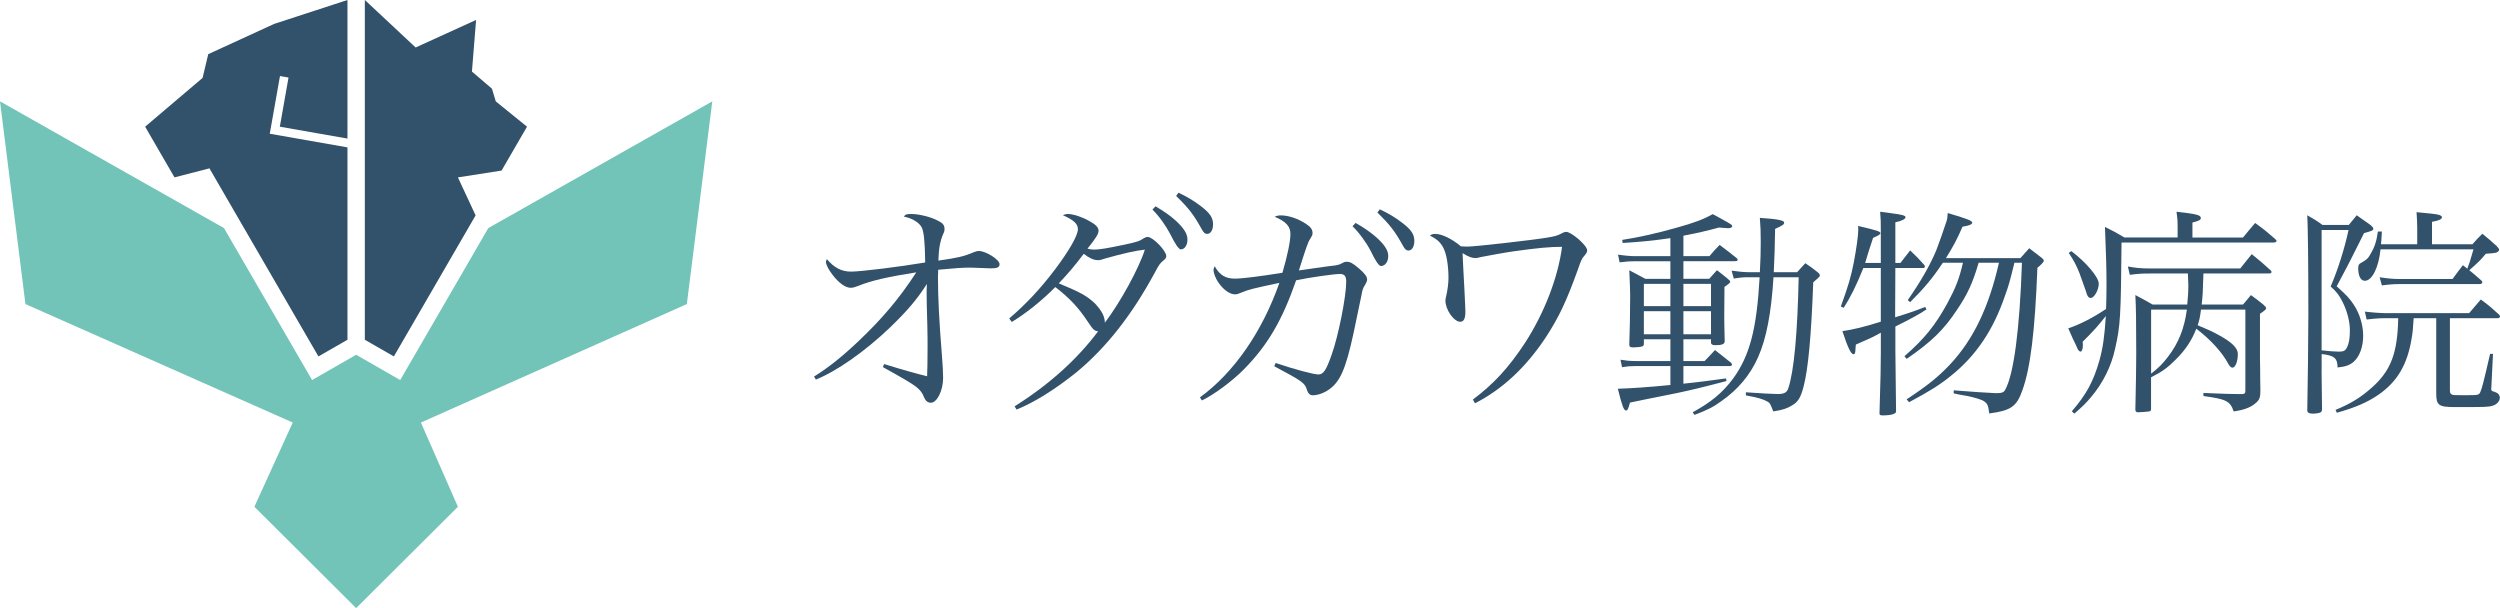
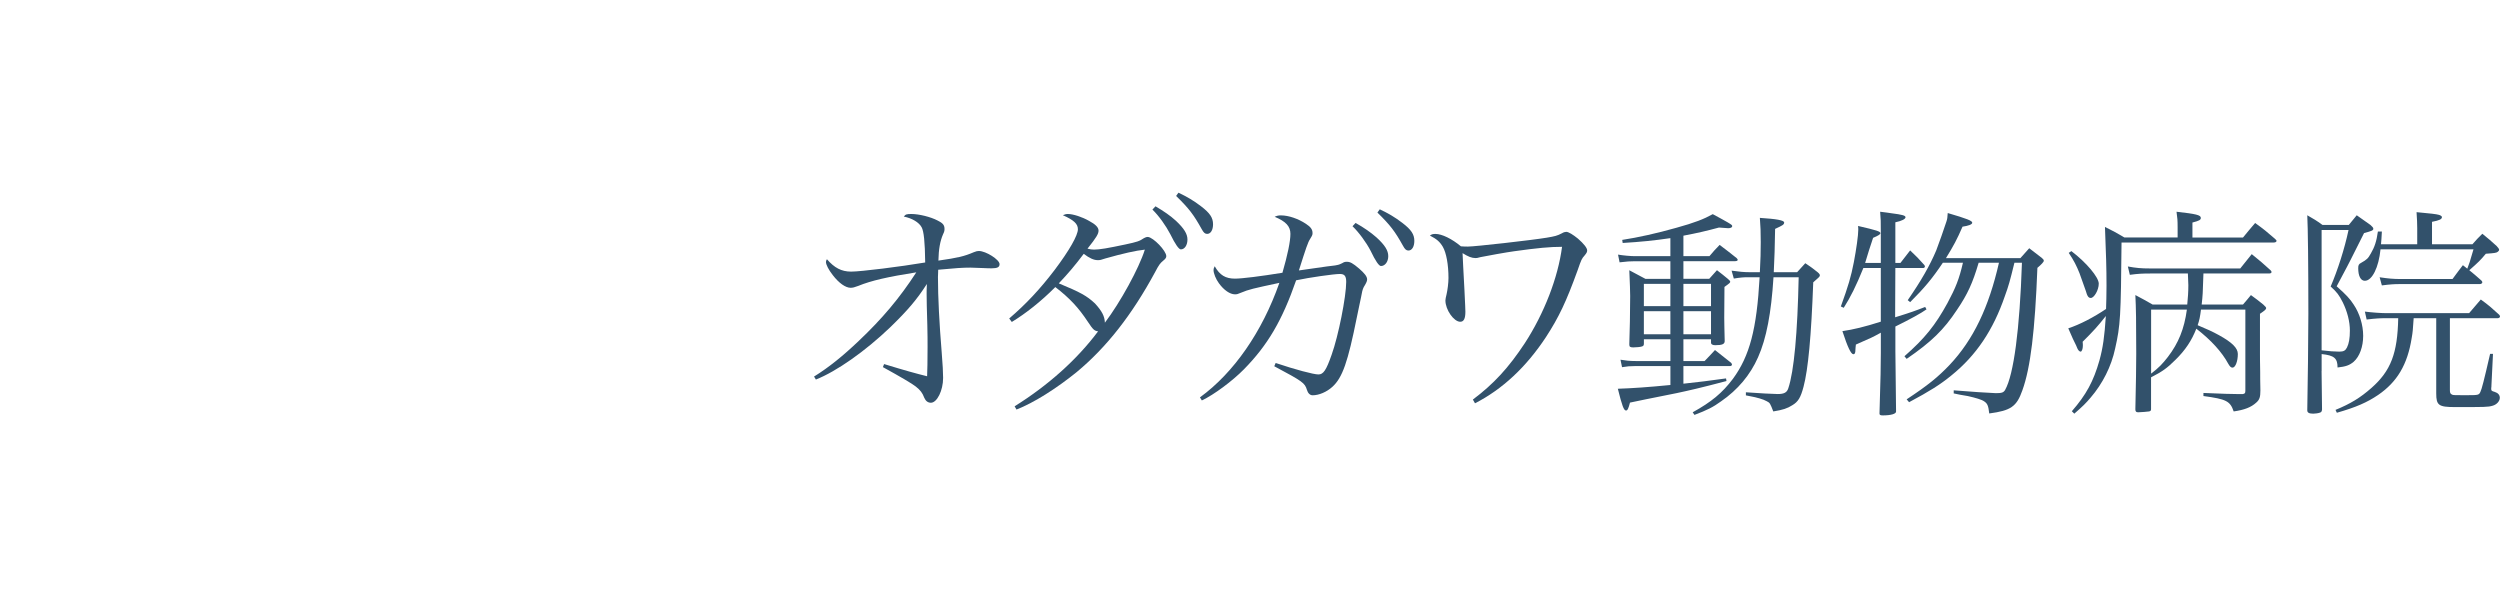
<svg xmlns="http://www.w3.org/2000/svg" width="370" height="90" viewBox="0 0 370 90" fill="none">
  <g clip-path="url(#clip0_261_43702)">
    <path d="M120.477 55.731C122.706 54.343 124.76 52.678 127.088 50.462C130.566 47.168 133.141 44.12 135.613 40.306C131.438 40.964 128.966 41.519 127.016 42.316C126.459 42.522 126.216 42.593 125.901 42.593C125.137 42.593 124.162 41.9 123.254 40.722C122.63 39.926 122.243 39.165 122.243 38.78C122.243 38.641 122.279 38.538 122.383 38.364C123.497 39.648 124.54 40.199 125.969 40.199C127.398 40.199 133.244 39.469 136.929 38.847C136.894 35.794 136.723 34.237 136.408 33.646C136.026 32.916 134.984 32.294 133.761 32.052C134.04 31.708 134.179 31.672 134.912 31.672C135.99 31.672 137.729 32.088 138.776 32.643C139.54 33.024 139.788 33.301 139.788 33.892C139.788 34.134 139.752 34.308 139.581 34.653C139.127 35.691 138.92 36.904 138.884 38.569C141.774 38.153 142.677 37.947 144.138 37.321C144.52 37.182 144.623 37.146 144.87 37.146C145.913 37.146 147.935 38.431 147.935 39.089C147.935 39.541 147.621 39.711 146.753 39.711C146.547 39.711 146.16 39.711 145.535 39.675C144.7 39.639 144.039 39.608 143.621 39.608C142.506 39.608 141.428 39.675 138.853 39.921C138.853 40.373 138.817 40.79 138.817 40.995C138.817 44.012 139.024 47.929 139.374 52.19C139.514 53.886 139.581 55.171 139.581 55.932C139.581 57.803 138.678 59.607 137.77 59.607C137.352 59.607 137.006 59.365 136.795 58.877C136.516 58.148 136.237 57.767 135.541 57.212C134.984 56.774 133.36 55.814 130.669 54.334L130.845 53.882C134.013 54.853 135.649 55.301 137.213 55.686C137.249 54.992 137.28 53.296 137.28 51.389C137.28 50.52 137.28 49.446 137.244 48.13C137.172 45.879 137.141 44.317 137.141 43.52C137.141 43.207 137.141 42.687 137.177 42.029C135.68 44.352 134.39 45.879 131.748 48.444C128.058 51.98 123.812 54.961 120.751 56.174L120.473 55.722L120.477 55.731Z" fill="#32516B" />
    <path d="M150.163 60.131C155.107 57.047 159.385 53.233 162.517 49.039C161.96 48.968 161.753 48.762 161.021 47.652C159.627 45.539 158.306 44.116 156.185 42.486C154.095 44.599 151.799 46.403 149.745 47.652L149.363 47.133C151.835 45.02 153.92 42.8 156.082 39.957C158.275 37.048 159.529 34.828 159.529 33.928C159.529 33.131 158.935 32.576 157.3 31.847C157.646 31.708 157.785 31.672 158.064 31.672C158.796 31.672 160.117 32.089 161.16 32.679C162.135 33.199 162.584 33.651 162.584 34.134C162.584 34.617 162.27 35.141 160.949 36.802C161.367 36.905 161.573 36.941 161.924 36.941C162.724 36.941 163.942 36.735 166.553 36.18C168.328 35.799 168.642 35.696 169.303 35.244C169.478 35.141 169.685 35.069 169.86 35.069H169.896C170.696 35.141 172.61 37.115 172.61 37.912C172.61 38.154 172.471 38.328 172.125 38.606C171.707 38.95 171.5 39.228 170.975 40.235C167.528 46.613 163.771 51.398 159.349 55.069C156.356 57.495 153.017 59.607 150.442 60.614L150.163 60.131ZM163.56 38.261C162.966 38.467 162.796 38.503 162.481 38.503C161.888 38.503 161.263 38.225 160.391 37.567C159.174 39.197 158.059 40.512 156.702 41.936C159.87 43.252 160.845 43.771 162.063 44.917C163.074 46.027 163.488 46.788 163.524 47.759C165.784 44.778 168.57 39.716 169.438 36.945C168.117 37.084 166.238 37.5 163.555 38.261H163.56ZM171.011 30.531C172.3 31.292 173.204 31.918 174.04 32.679C175.257 33.825 175.743 34.622 175.743 35.455C175.743 36.287 175.325 36.909 174.768 36.909C174.465 36.909 173.944 36.159 173.204 34.658C172.579 33.445 171.5 31.918 170.557 31.019L171.011 30.535V30.531ZM174.417 28.521C175.671 29.112 176.677 29.698 177.756 30.531C179.077 31.538 179.531 32.227 179.531 33.199C179.531 34.031 179.185 34.617 178.659 34.617C178.345 34.617 178.138 34.443 177.859 33.924C176.642 31.739 175.981 30.875 174.066 29L174.413 28.517L174.417 28.521Z" fill="#32516B" />
    <path d="M177.586 58.815C182.597 55.176 186.808 49.111 189.347 41.864C185.45 42.697 184.821 42.836 183.675 43.319C183.19 43.525 183.082 43.561 182.772 43.561C182.039 43.561 181.136 42.938 180.404 41.931C179.95 41.309 179.604 40.477 179.604 39.958C179.604 39.783 179.64 39.68 179.779 39.402C180.511 40.718 181.379 41.238 182.772 41.238C183.815 41.238 186.565 40.893 189.8 40.369C190.564 37.733 190.982 35.723 190.982 34.613C190.982 33.503 190.322 32.778 188.65 32.084C189.032 31.91 189.207 31.878 189.589 31.878C190.704 31.878 192.128 32.362 193.279 33.127C193.975 33.579 194.254 33.96 194.254 34.479C194.254 34.721 194.254 34.792 193.908 35.347C193.562 35.866 193.283 36.735 192.236 40.025C193.593 39.819 194.986 39.644 196.38 39.434C197.597 39.295 197.84 39.259 198.051 39.192C198.258 39.125 198.294 39.125 198.645 38.95C198.923 38.776 199.062 38.745 199.341 38.745C199.826 38.745 200.213 38.95 201.152 39.752C201.952 40.445 202.334 40.929 202.334 41.345C202.334 41.551 202.262 41.761 202.02 42.178C201.741 42.594 201.638 42.907 201.534 43.494L201.431 44.013L201.152 45.329L200.806 46.994C199.485 53.578 198.685 55.901 197.189 57.253C196.353 58.014 195.207 58.502 194.263 58.502C193.881 58.502 193.566 58.188 193.427 57.705C193.113 56.667 192.802 56.456 188.592 54.205L188.798 53.721C191.688 54.693 194.402 55.418 195.13 55.418C195.858 55.418 196.281 54.796 197.081 52.504C198.092 49.697 199.238 43.874 199.238 41.725C199.238 40.857 198.995 40.548 198.299 40.548C197.427 40.548 193.773 41.068 191.827 41.484C189.774 47.41 187.616 51.085 184.102 54.657C182.399 56.389 179.649 58.435 177.874 59.267L177.595 58.815H177.586ZM200.626 32.993C201.916 33.722 202.855 34.38 203.723 35.141C204.977 36.287 205.462 37.084 205.462 37.916C205.462 38.749 204.977 39.371 204.383 39.371C204.081 39.371 203.57 38.621 202.851 37.12C202.226 35.907 201.112 34.38 200.172 33.481L200.626 32.997V32.993ZM204.208 30.979C205.462 31.569 206.469 32.156 207.547 32.988C208.868 33.995 209.322 34.685 209.322 35.656C209.322 36.489 208.976 37.079 208.45 37.079C208.136 37.079 207.929 36.905 207.65 36.386C206.433 34.201 205.772 33.337 203.858 31.462L204.204 30.979H204.208Z" fill="#32516B" />
    <path d="M217.993 59.129C221.089 56.806 223.282 54.415 225.682 50.776C228.536 46.376 230.589 41.104 231.183 36.529C229.372 36.529 227.529 36.704 224.082 37.187C223.246 37.29 219.732 37.917 219.107 38.056C218.622 38.194 218.55 38.194 218.375 38.194C217.818 38.194 217.296 37.988 216.46 37.465C216.496 38.611 216.564 39.51 216.739 42.943C216.842 44.953 216.878 45.992 216.878 46.13C216.878 47.169 216.636 47.621 216.114 47.621C215.175 47.621 213.921 45.853 213.921 44.465C213.921 44.304 213.98 43.992 214.097 43.53C214.236 42.907 214.375 41.9 214.375 41.139C214.375 39.197 214.061 37.429 213.539 36.529C213.086 35.768 212.636 35.383 211.625 34.864C211.904 34.658 212.079 34.622 212.461 34.622C213.4 34.622 214.897 35.352 216.218 36.458C216.672 36.493 217.018 36.493 217.26 36.493C218.303 36.493 226.621 35.558 228.918 35.177C230.136 34.971 230.45 34.9 231.178 34.519C231.385 34.381 231.663 34.313 231.803 34.313C232.149 34.313 232.814 34.73 233.542 35.321C234.414 36.081 234.899 36.708 234.899 37.053C234.899 37.294 234.832 37.433 234.517 37.814C234.099 38.297 234.063 38.333 233.475 40.034C231.803 44.644 230.724 46.931 228.81 49.877C225.889 54.312 222.37 57.607 218.299 59.688L217.984 59.133L217.993 59.129Z" fill="#32516B" />
    <path d="M241.136 50.968C241.203 49.048 241.266 46.215 241.266 43.806C241.266 43.198 241.223 41.928 241.136 39.997C242.183 40.552 242.506 40.714 243.522 41.269H247.216V38.663H241.954C241.302 38.663 240.776 38.695 239.698 38.825L239.468 37.683C240.219 37.813 241.365 37.912 241.954 37.912H247.216V35.244C244.798 35.602 242.803 35.799 240.156 35.96L240.089 35.504C242.443 35.145 245.221 34.528 248.097 33.713C250.811 32.965 252.213 32.41 253.489 31.694C254.307 32.12 255.157 32.608 255.678 32.898C256.33 33.288 256.366 33.324 256.366 33.485C256.366 33.646 256.136 33.776 255.777 33.776C255.615 33.776 255.287 33.744 254.406 33.677C252.478 34.196 251.202 34.492 249.144 34.881V37.907H253C253.62 37.16 253.818 36.963 254.505 36.246C255.615 37.093 255.975 37.352 257.022 38.198C257.121 38.297 257.183 38.395 257.183 38.458C257.183 38.587 257.022 38.655 256.761 38.655H249.144V41.26H252.968C253.458 40.705 253.62 40.544 254.11 39.989C254.797 40.508 255.026 40.705 255.709 41.26C255.97 41.488 256.069 41.586 256.069 41.68C256.069 41.842 256.038 41.877 255.22 42.464C255.199 44.851 255.188 46.37 255.188 47.02C255.188 47.866 255.22 48.779 255.256 50.471C255.256 50.928 254.896 51.089 253.849 51.089C253.458 51.089 253.229 50.959 253.229 50.7V50.212H249.144V53.434H252.281C252.968 52.718 253.197 52.49 253.818 51.805C254.865 52.62 255.188 52.88 256.204 53.694C256.303 53.824 256.334 53.891 256.334 53.954C256.334 54.084 256.204 54.182 256.042 54.182H249.144V56.787C251.562 56.528 252.869 56.362 255.453 56.004L255.521 56.393C251.566 57.436 249.966 57.794 248.133 58.184C244.319 58.944 242.021 59.411 241.239 59.585C241.01 60.462 240.879 60.757 240.65 60.757C240.322 60.757 240.062 60.041 239.441 57.535C241.531 57.467 243.886 57.306 247.22 56.98V54.182H241.927C241.239 54.182 240.848 54.213 240.062 54.343L239.832 53.238C240.619 53.367 241.172 53.434 242.088 53.434H247.22V50.212H243.297V50.83C243.297 51.12 243.23 51.219 242.969 51.286C242.807 51.353 242.12 51.416 241.729 51.416C241.27 51.416 241.14 51.317 241.14 51.026V50.959L241.136 50.968ZM247.216 42.016H243.293V45.306H247.216V42.016ZM247.216 46.053H243.293V49.473H247.216V46.053ZM253.229 42.016H249.144V45.306H253.229V42.016ZM253.229 46.053H249.144V49.473H253.229V46.053ZM265.974 40.288C266.495 39.702 266.661 39.541 267.183 38.955C268.032 39.51 268.261 39.702 269.012 40.288C269.272 40.517 269.34 40.615 269.34 40.776C269.34 40.937 269.11 41.134 268.36 41.783C268.068 49.724 267.609 54.674 266.922 57.244C266.499 58.837 266.135 59.459 265.255 59.978C264.536 60.435 263.884 60.663 262.446 60.892C261.988 59.719 261.956 59.62 261.498 59.392C260.909 59.065 260.127 58.837 258.392 58.515V58.058C260.158 58.188 262.477 58.318 263.098 58.318C264.046 58.318 264.468 58.09 264.666 57.472C265.515 54.965 266.037 49.236 266.203 41.031H262.477C262.149 46.304 261.43 50.113 260.19 52.88C259.044 55.485 257.184 57.696 254.734 59.388C253.525 60.265 252.676 60.69 250.78 61.406L250.519 61.017C253.296 59.486 254.901 58.152 256.469 56.071C258.954 52.687 259.997 48.712 260.424 41.031H258.693C258.105 41.031 257.615 41.063 256.604 41.228L256.276 40.056C257.386 40.217 258.141 40.284 258.923 40.284H260.46C260.558 38.525 260.59 37.128 260.59 35.826C260.59 34.232 260.558 33.646 260.46 32.245C262.945 32.406 264.055 32.603 264.055 32.93V32.961C264.023 33.252 263.857 33.35 262.716 33.874C262.648 36.998 262.648 37.746 262.518 40.288H265.983H265.974Z" fill="#32516B" />
    <path d="M278.359 38.924V34.3C278.359 32.671 278.359 32.51 278.26 31.337C279.011 31.435 279.6 31.498 279.959 31.565C281.496 31.762 282.017 31.892 282.017 32.152C282.017 32.411 281.46 32.707 280.512 32.899V38.919H281.262L282.7 37.062C283.68 37.975 283.941 38.266 284.79 39.21C284.858 39.309 284.889 39.371 284.889 39.439C284.889 39.568 284.759 39.667 284.628 39.667H280.512L280.48 46.958C282.799 46.242 283.42 46.014 284.925 45.428L285.123 45.786C284.296 46.37 282.76 47.217 280.516 48.324V52.003L280.615 60.727V60.924C280.615 61.25 279.865 61.479 278.656 61.479C278.296 61.479 278.166 61.411 278.166 61.219V61.121C278.328 55.978 278.364 54.026 278.364 52.2V49.237C277.124 49.922 277.056 49.953 274.67 50.996C274.638 51.322 274.602 51.582 274.602 51.779C274.602 52.236 274.504 52.428 274.31 52.428C273.951 52.428 273.461 51.421 272.675 49.008C274.274 48.78 276.009 48.359 278.359 47.607V39.662H275.78C274.733 42.267 273.852 44.026 272.872 45.553L272.445 45.356C273.555 42.294 273.951 40.96 274.373 38.781C274.733 36.892 275.025 34.842 275.025 33.996C275.025 33.928 275.025 33.705 274.993 33.441C277.802 34.09 278.296 34.255 278.296 34.515C278.296 34.676 278.004 34.873 277.218 35.2C276.999 35.85 276.803 36.447 276.629 36.99L276.04 38.91H278.359V38.924ZM298.133 38.892C297.445 41.69 297.283 42.276 296.726 43.807C294.996 48.852 292.479 52.598 288.817 55.557C287.149 56.922 285.649 57.867 282.543 59.527L282.184 59.102C285.289 57.052 286.826 55.812 288.556 53.99C292.052 50.28 294.34 45.495 295.845 38.888H292.839C291.958 41.883 291.203 43.543 289.635 45.853C287.675 48.816 285.878 50.571 282.184 53.113L281.856 52.724C284.862 50.087 286.43 48.136 288.228 44.846C289.437 42.599 289.958 41.296 290.515 38.888H287.54C285.972 41.233 284.795 42.63 282.705 44.716L282.345 44.425C284.305 41.592 285.613 39.313 286.561 37.066C286.853 36.319 287.837 33.553 288.066 32.801C288.197 32.411 288.228 32.183 288.264 31.529C291.14 32.375 291.891 32.671 291.891 32.962C291.891 33.221 291.333 33.418 290.453 33.548C289.635 35.437 289.145 36.346 288.003 38.203H299.018C299.607 37.554 299.768 37.357 300.326 36.739L302.191 38.172C302.42 38.369 302.483 38.463 302.483 38.597C302.483 38.758 302.123 39.152 301.535 39.64C301.175 48.95 300.523 54.42 299.31 57.773C298.461 60.181 297.611 60.767 294.407 61.192C294.277 60.051 294.147 59.728 293.657 59.402C293.297 59.142 292.416 58.883 291.239 58.618L290.098 58.422C289.769 58.354 289.477 58.292 289.149 58.225V57.768C290.978 57.929 294.933 58.189 295.391 58.189C296.272 58.189 296.537 58.09 296.762 57.701C298.038 55.423 298.919 48.749 299.247 38.888H298.137L298.133 38.892Z" fill="#32516B" />
-     <path d="M306.631 60.865C308.757 58.426 309.835 56.439 310.716 53.346C311.238 51.457 311.467 49.796 311.664 46.77C310.487 48.27 309.835 48.986 308.231 50.58C308.263 50.808 308.263 51.036 308.263 51.166C308.263 51.654 308.101 52.043 307.934 52.043C307.768 52.043 307.575 51.846 307.445 51.555C307.445 51.488 307.184 50.938 306.793 50.154C306.631 49.796 306.402 49.277 306.105 48.592C307.804 48.037 309.862 46.963 311.696 45.727C311.727 44.653 311.763 43.776 311.763 42.308C311.763 39.604 311.696 37.751 311.534 33.584C312.842 34.233 313.201 34.43 314.41 35.146H322.288V33.714C322.288 32.541 322.257 32.313 322.126 31.337C325.034 31.664 325.722 31.825 325.722 32.25C325.722 32.541 325.492 32.675 324.481 32.935V35.151H331.964C332.75 34.206 332.975 33.915 333.761 33.002C335.069 33.947 335.46 34.273 336.7 35.347C336.831 35.477 336.929 35.576 336.929 35.638C336.929 35.8 336.768 35.898 336.44 35.898H313.988C313.889 46.802 313.826 48.136 313.04 51.587C312.482 54.223 311.179 56.797 309.413 58.847C308.725 59.661 308.236 60.149 306.995 61.224L306.636 60.865H306.631ZM306.564 37.165C308.788 38.857 310.617 41.036 310.617 41.981C310.617 42.925 309.93 44.098 309.44 44.098C309.112 44.098 308.919 43.87 308.689 43.024C308.528 42.536 308.069 41.265 307.773 40.45C307.314 39.309 306.955 38.593 306.173 37.424L306.564 37.165ZM326.108 40.486C326.009 43.512 326.009 43.642 325.847 45.074H331.959C332.48 44.456 332.647 44.291 333.137 43.673C333.986 44.291 334.247 44.488 334.966 45.074C335.258 45.334 335.393 45.499 335.393 45.593C335.393 45.79 335.195 45.951 334.476 46.439V52.397C334.476 52.625 334.476 53.668 334.507 55.033C334.507 55.62 334.507 56.564 334.539 57.799C334.539 58.775 334.408 59.164 333.918 59.59C333.168 60.275 332.188 60.664 330.584 60.892C330.063 59.361 329.505 59.071 326.108 58.614V58.157C329.411 58.287 329.995 58.319 331.074 58.319H331.955C332.247 58.251 332.314 58.189 332.314 57.799V45.821H325.744C325.614 46.864 325.515 47.384 325.254 48.131C326.661 48.717 327.443 49.075 328.391 49.595C330.35 50.669 331.2 51.515 331.2 52.392C331.2 53.467 330.84 54.411 330.413 54.411C330.184 54.411 330.022 54.25 329.793 53.856C328.845 52.097 327.245 50.342 325.056 48.646C324.369 50.405 323.421 51.837 321.951 53.27C320.742 54.474 320.023 54.993 318.356 55.843V60.561C318.356 60.758 318.289 60.821 318.095 60.888C317.898 60.919 316.886 61.018 316.46 61.018C316.167 61.018 316.033 60.919 316.033 60.592C316.119 56.859 316.163 54.104 316.163 52.325C316.163 47.607 316.131 45.553 316.033 43.668C317.143 44.255 317.502 44.452 318.581 45.069H323.713C323.812 44.026 323.875 43.248 323.875 42.205C323.875 41.878 323.843 41.489 323.807 40.477H318.351C317.044 40.477 316.455 40.508 315.215 40.674L314.923 39.439C316.163 39.667 316.918 39.73 318.158 39.73H331.559L333.258 37.612C334.498 38.62 334.894 38.946 336.067 40.02C336.134 40.119 336.197 40.217 336.197 40.249C336.197 40.379 336.035 40.477 335.869 40.477H326.099L326.108 40.486ZM318.365 45.826V55.297C319.511 54.42 320.064 53.834 320.85 52.822C322.418 50.772 323.268 48.686 323.659 45.821H318.365V45.826Z" fill="#32516B" />
+     <path d="M306.631 60.865C308.757 58.426 309.835 56.439 310.716 53.346C311.238 51.457 311.467 49.796 311.664 46.77C310.487 48.27 309.835 48.986 308.231 50.58C308.263 50.808 308.263 51.036 308.263 51.166C308.263 51.654 308.101 52.043 307.934 52.043C307.768 52.043 307.575 51.846 307.445 51.555C307.445 51.488 307.184 50.938 306.793 50.154C306.631 49.796 306.402 49.277 306.105 48.592C307.804 48.037 309.862 46.963 311.696 45.727C311.727 44.653 311.763 43.776 311.763 42.308C311.763 39.604 311.696 37.751 311.534 33.584C312.842 34.233 313.201 34.43 314.41 35.146H322.288V33.714C322.288 32.541 322.257 32.313 322.126 31.337C325.034 31.664 325.722 31.825 325.722 32.25C325.722 32.541 325.492 32.675 324.481 32.935V35.151H331.964C332.75 34.206 332.975 33.915 333.761 33.002C335.069 33.947 335.46 34.273 336.7 35.347C336.831 35.477 336.929 35.576 336.929 35.638C336.929 35.8 336.768 35.898 336.44 35.898H313.988C313.889 46.802 313.826 48.136 313.04 51.587C312.482 54.223 311.179 56.797 309.413 58.847C308.725 59.661 308.236 60.149 306.995 61.224L306.636 60.865ZM306.564 37.165C308.788 38.857 310.617 41.036 310.617 41.981C310.617 42.925 309.93 44.098 309.44 44.098C309.112 44.098 308.919 43.87 308.689 43.024C308.528 42.536 308.069 41.265 307.773 40.45C307.314 39.309 306.955 38.593 306.173 37.424L306.564 37.165ZM326.108 40.486C326.009 43.512 326.009 43.642 325.847 45.074H331.959C332.48 44.456 332.647 44.291 333.137 43.673C333.986 44.291 334.247 44.488 334.966 45.074C335.258 45.334 335.393 45.499 335.393 45.593C335.393 45.79 335.195 45.951 334.476 46.439V52.397C334.476 52.625 334.476 53.668 334.507 55.033C334.507 55.62 334.507 56.564 334.539 57.799C334.539 58.775 334.408 59.164 333.918 59.59C333.168 60.275 332.188 60.664 330.584 60.892C330.063 59.361 329.505 59.071 326.108 58.614V58.157C329.411 58.287 329.995 58.319 331.074 58.319H331.955C332.247 58.251 332.314 58.189 332.314 57.799V45.821H325.744C325.614 46.864 325.515 47.384 325.254 48.131C326.661 48.717 327.443 49.075 328.391 49.595C330.35 50.669 331.2 51.515 331.2 52.392C331.2 53.467 330.84 54.411 330.413 54.411C330.184 54.411 330.022 54.25 329.793 53.856C328.845 52.097 327.245 50.342 325.056 48.646C324.369 50.405 323.421 51.837 321.951 53.27C320.742 54.474 320.023 54.993 318.356 55.843V60.561C318.356 60.758 318.289 60.821 318.095 60.888C317.898 60.919 316.886 61.018 316.46 61.018C316.167 61.018 316.033 60.919 316.033 60.592C316.119 56.859 316.163 54.104 316.163 52.325C316.163 47.607 316.131 45.553 316.033 43.668C317.143 44.255 317.502 44.452 318.581 45.069H323.713C323.812 44.026 323.875 43.248 323.875 42.205C323.875 41.878 323.843 41.489 323.807 40.477H318.351C317.044 40.477 316.455 40.508 315.215 40.674L314.923 39.439C316.163 39.667 316.918 39.73 318.158 39.73H331.559L333.258 37.612C334.498 38.62 334.894 38.946 336.067 40.02C336.134 40.119 336.197 40.217 336.197 40.249C336.197 40.379 336.035 40.477 335.869 40.477H326.099L326.108 40.486ZM318.365 45.826V55.297C319.511 54.42 320.064 53.834 320.85 52.822C322.418 50.772 323.268 48.686 323.659 45.821H318.365V45.826Z" fill="#32516B" />
    <path d="M343.593 54.908C343.593 55.907 343.616 57.807 343.661 60.606C343.629 60.897 343.562 60.995 343.369 61.062C343.108 61.161 342.649 61.223 342.357 61.223C341.737 61.223 341.477 61.062 341.477 60.736V60.668C341.544 57.544 341.638 49.568 341.638 46.443C341.638 39.152 341.571 33.584 341.477 31.86C342.456 32.416 342.784 32.608 343.733 33.293H347.62C348.11 32.706 348.271 32.51 348.797 31.86C349.647 32.478 349.907 32.644 350.824 33.293C351.152 33.584 351.251 33.718 351.251 33.848C351.251 34.107 351.053 34.175 349.88 34.497C349.62 34.995 348.954 36.319 347.885 38.467C347.755 38.758 347.395 39.411 345.827 42.375C347.265 43.646 347.822 44.264 348.343 45.078C349.224 46.381 349.75 48.104 349.75 49.702C349.75 51.3 349.229 52.764 348.343 53.542C347.723 54.062 347.166 54.259 345.957 54.388C345.957 53.023 345.467 52.598 343.602 52.401V54.908H343.593ZM343.593 51.846C344.703 51.976 345.553 52.043 346.209 52.043C346.865 52.043 347.125 51.882 347.355 51.425C347.647 50.839 347.782 50.06 347.782 48.919C347.782 47.585 347.391 46.085 346.734 44.752C346.177 43.646 345.818 43.189 344.937 42.406C345.984 39.967 346.995 36.806 347.584 34.04H343.598V51.846H343.593ZM357.223 47.093C357.093 48.95 357.093 49.08 356.931 50.02C356.311 53.959 354.774 56.532 351.965 58.453C350.33 59.558 348.698 60.274 345.854 61.089L345.656 60.664C347.88 59.751 349.319 58.873 350.981 57.41C353.857 54.872 354.837 52.267 354.936 47.093H353.071C352.284 47.093 351.633 47.124 350.262 47.289L350.002 46.117C350.981 46.246 352.419 46.345 353.075 46.345H365.429C366.18 45.468 366.44 45.172 367.159 44.326C368.368 45.204 368.728 45.53 369.874 46.573C369.973 46.672 370.004 46.77 370.004 46.864C370.004 46.958 369.842 47.093 369.676 47.093H362.585V57.736C362.585 58.162 362.652 58.291 362.944 58.421C363.074 58.489 363.434 58.489 364.809 58.489C366.804 58.489 366.867 58.489 367.097 58.001C367.294 57.611 367.618 56.371 368.535 52.37H368.962L368.732 57.056C368.732 57.155 368.732 57.284 368.701 57.446V57.544C368.701 57.835 368.768 57.871 369.222 58.001C369.712 58.162 369.973 58.457 369.973 58.878C369.973 59.366 369.514 59.885 368.894 60.051C368.207 60.248 367.847 60.248 363.34 60.248C360.922 60.248 360.562 59.988 360.562 58.229V47.097H357.228L357.223 47.093ZM365.915 36.157C366.503 35.473 366.733 35.244 367.384 34.595C368.332 35.343 368.593 35.602 369.51 36.417C369.77 36.708 369.869 36.842 369.869 36.972C369.869 37.071 369.77 37.2 369.672 37.263C369.474 37.424 369.245 37.46 367.905 37.554C367.088 38.53 366.827 38.789 365.456 39.993C366.108 40.513 366.404 40.777 367.254 41.524C367.353 41.623 367.384 41.721 367.384 41.784C367.384 41.914 367.222 42.044 367.025 42.044H355.192C354.406 42.044 353.785 42.075 352.514 42.24L352.186 41.036C353.525 41.233 354.181 41.296 355.421 41.296H362.971C363.623 40.383 363.852 40.123 364.508 39.246C364.769 39.464 364.986 39.637 365.16 39.765C365.452 38.982 365.488 38.95 366.076 36.901H352.316C352.055 39.568 351.076 41.556 349.997 41.556C349.377 41.556 349.017 40.839 349.017 39.698C349.017 39.242 349.085 39.08 349.476 38.883C350.294 38.427 350.487 38.234 350.882 37.518C351.44 36.574 351.732 35.696 351.929 34.264H352.518C352.473 35.132 352.43 35.762 352.388 36.153H357.749V33.776C357.749 32.993 357.718 32.505 357.65 31.399C359.807 31.596 360.558 31.69 360.917 31.789C361.209 31.856 361.407 32.017 361.407 32.116C361.407 32.442 361.079 32.603 359.938 32.832V36.153H365.919L365.915 36.157Z" fill="#32516B" />
-     <path d="M105.419 15.004L72.272 33.754L59.23 56.25L52.709 52.504L46.189 56.25L33.147 33.754L0 14.999L3.766 45.002L43.326 62.535L37.65 75.001L52.709 90L67.769 75.001L62.291 62.535L101.653 45.002L105.419 15.004Z" fill="#71C4B7" />
-     <path d="M70.39 31.878L67.77 26.252L74.232 25.245L77.998 18.75L73.374 15.004L72.808 13.128L69.846 10.59L70.462 2.95L61.514 7.027L53.996 0V50.284L58.292 52.75L70.39 31.878Z" fill="#32516B" />
-     <path d="M31.107 24.887L31.012 24.945L47.127 52.75L51.424 50.284V21.812L39.924 19.793L41.438 11.253L42.701 11.477L41.416 18.75L51.424 20.509V0L40.566 3.541L30.819 8.017L29.983 11.53L21.48 18.75L25.826 26.252L31.107 24.887Z" fill="#32516B" />
  </g>
  <defs>
    <clipPath id="clip0_261_43702">
      <rect width="370" height="90" fill="white" />
    </clipPath>
  </defs>
</svg>